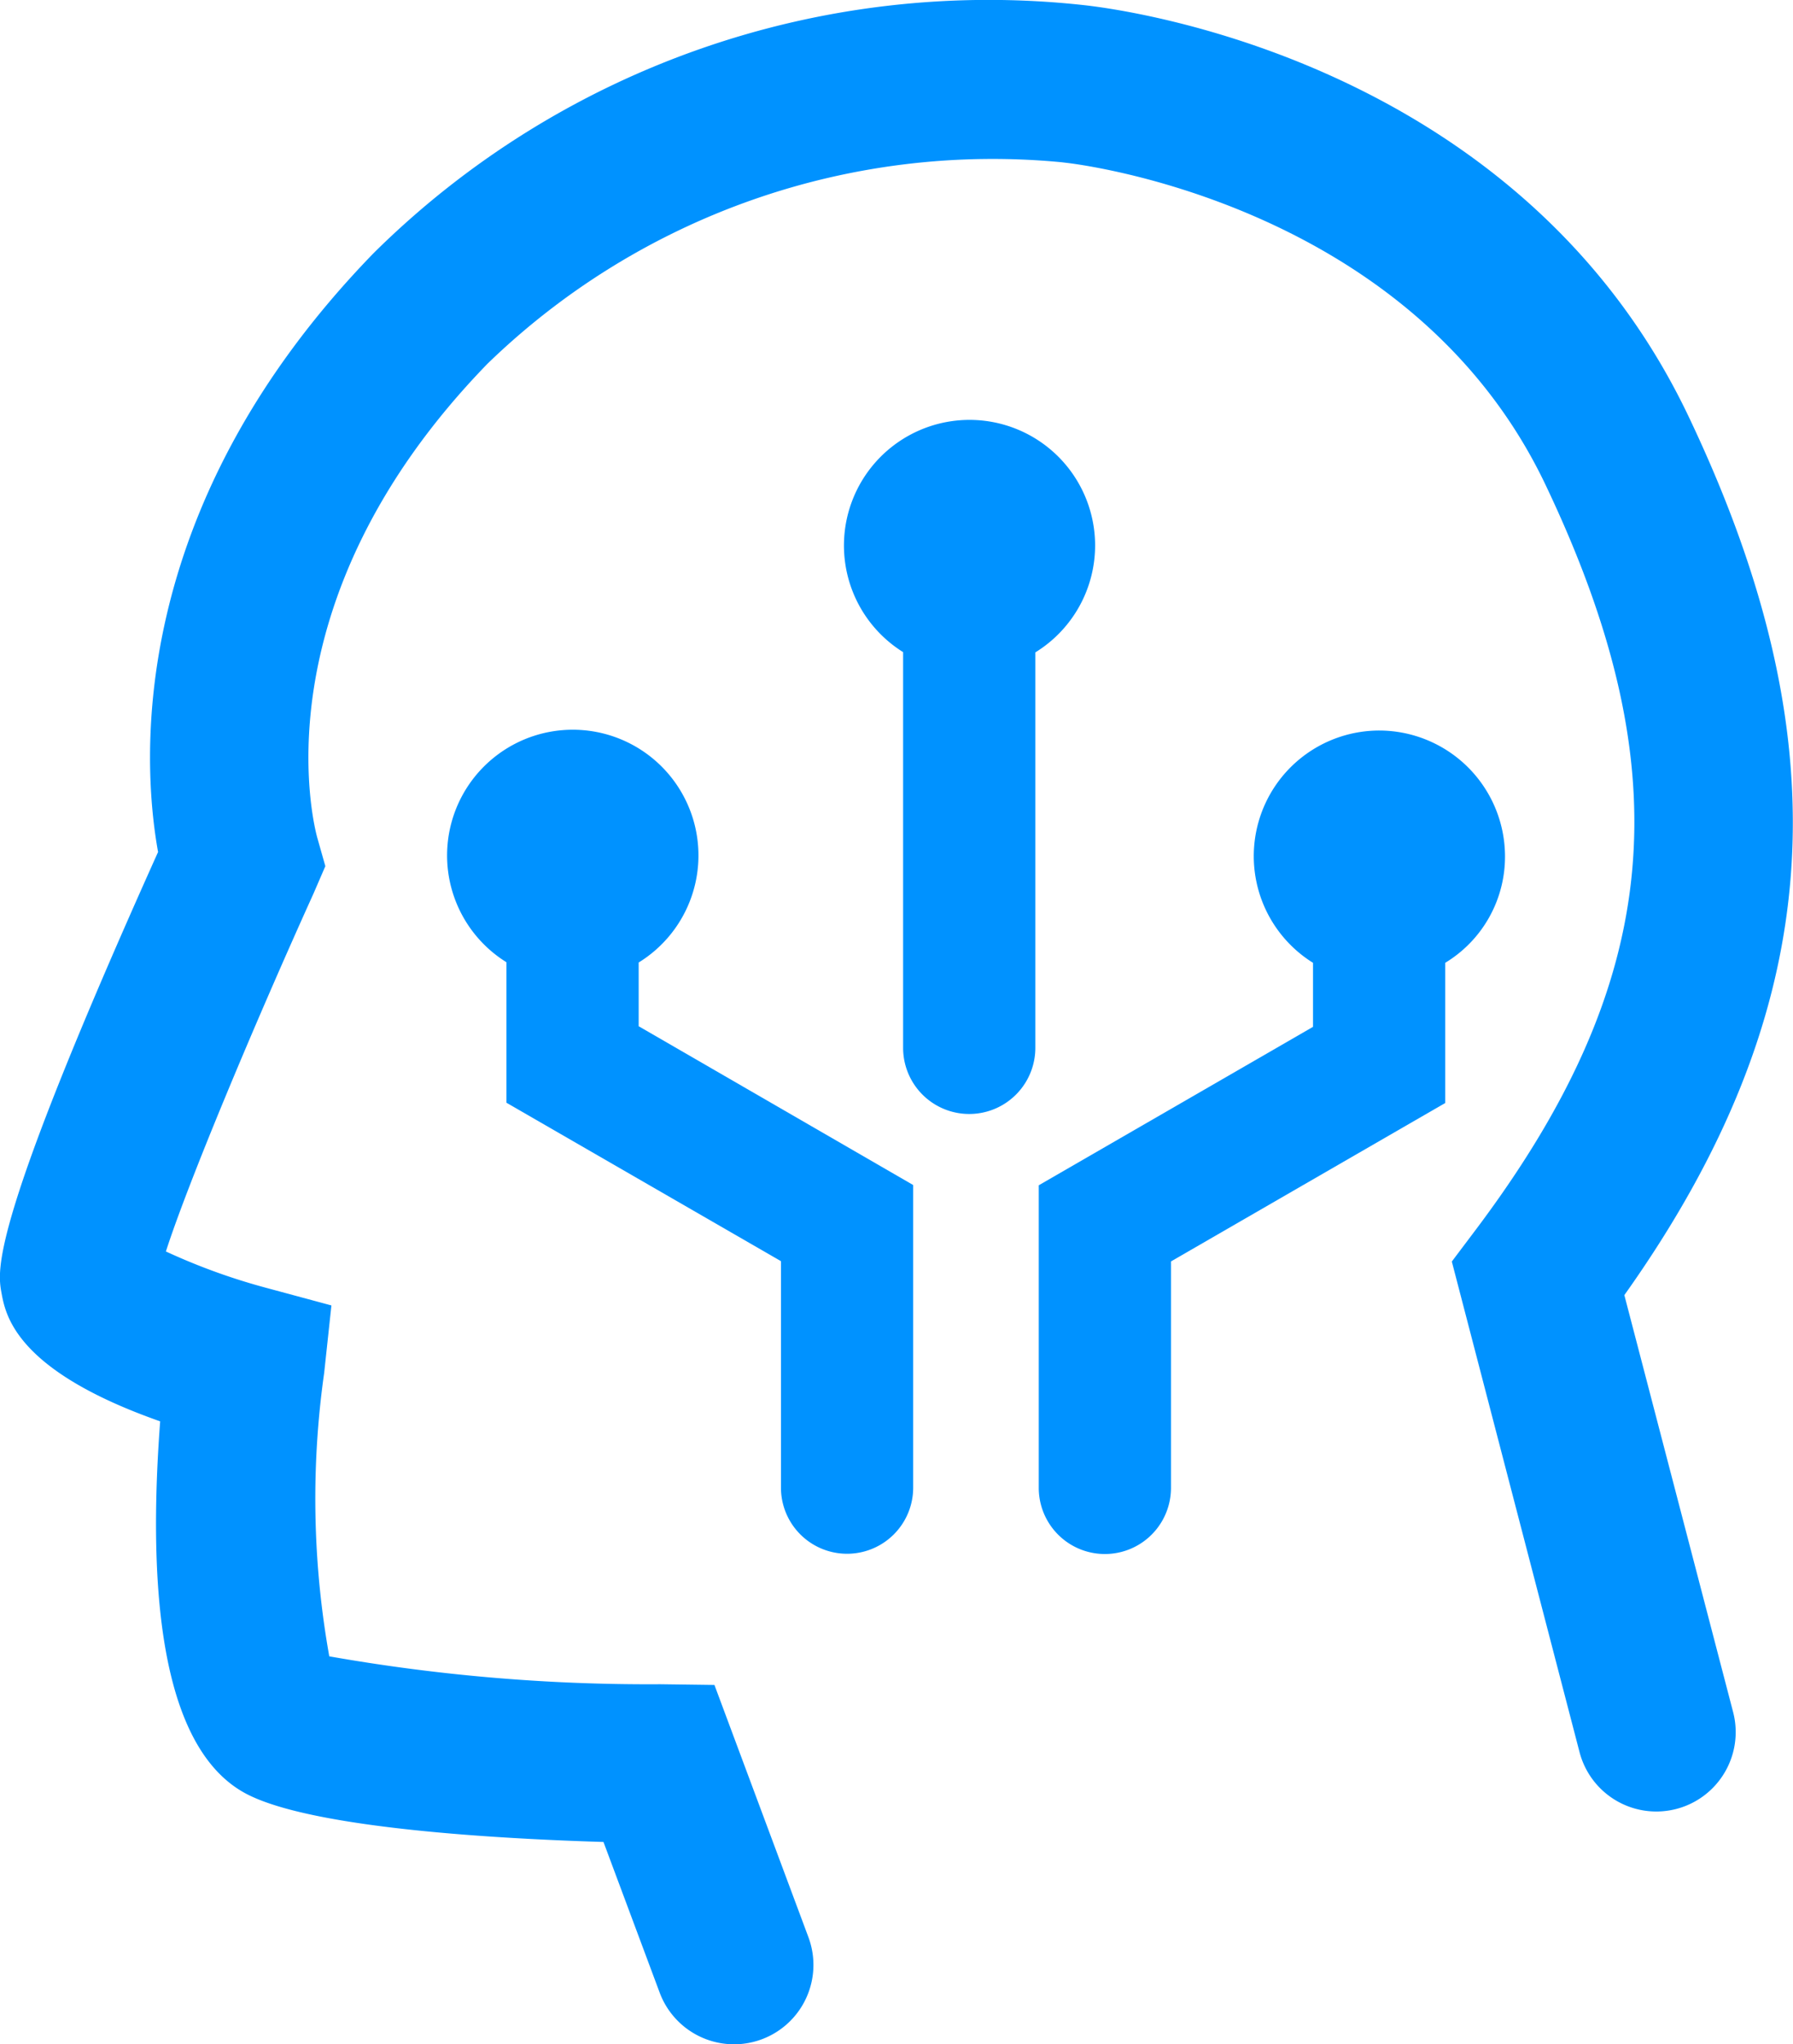
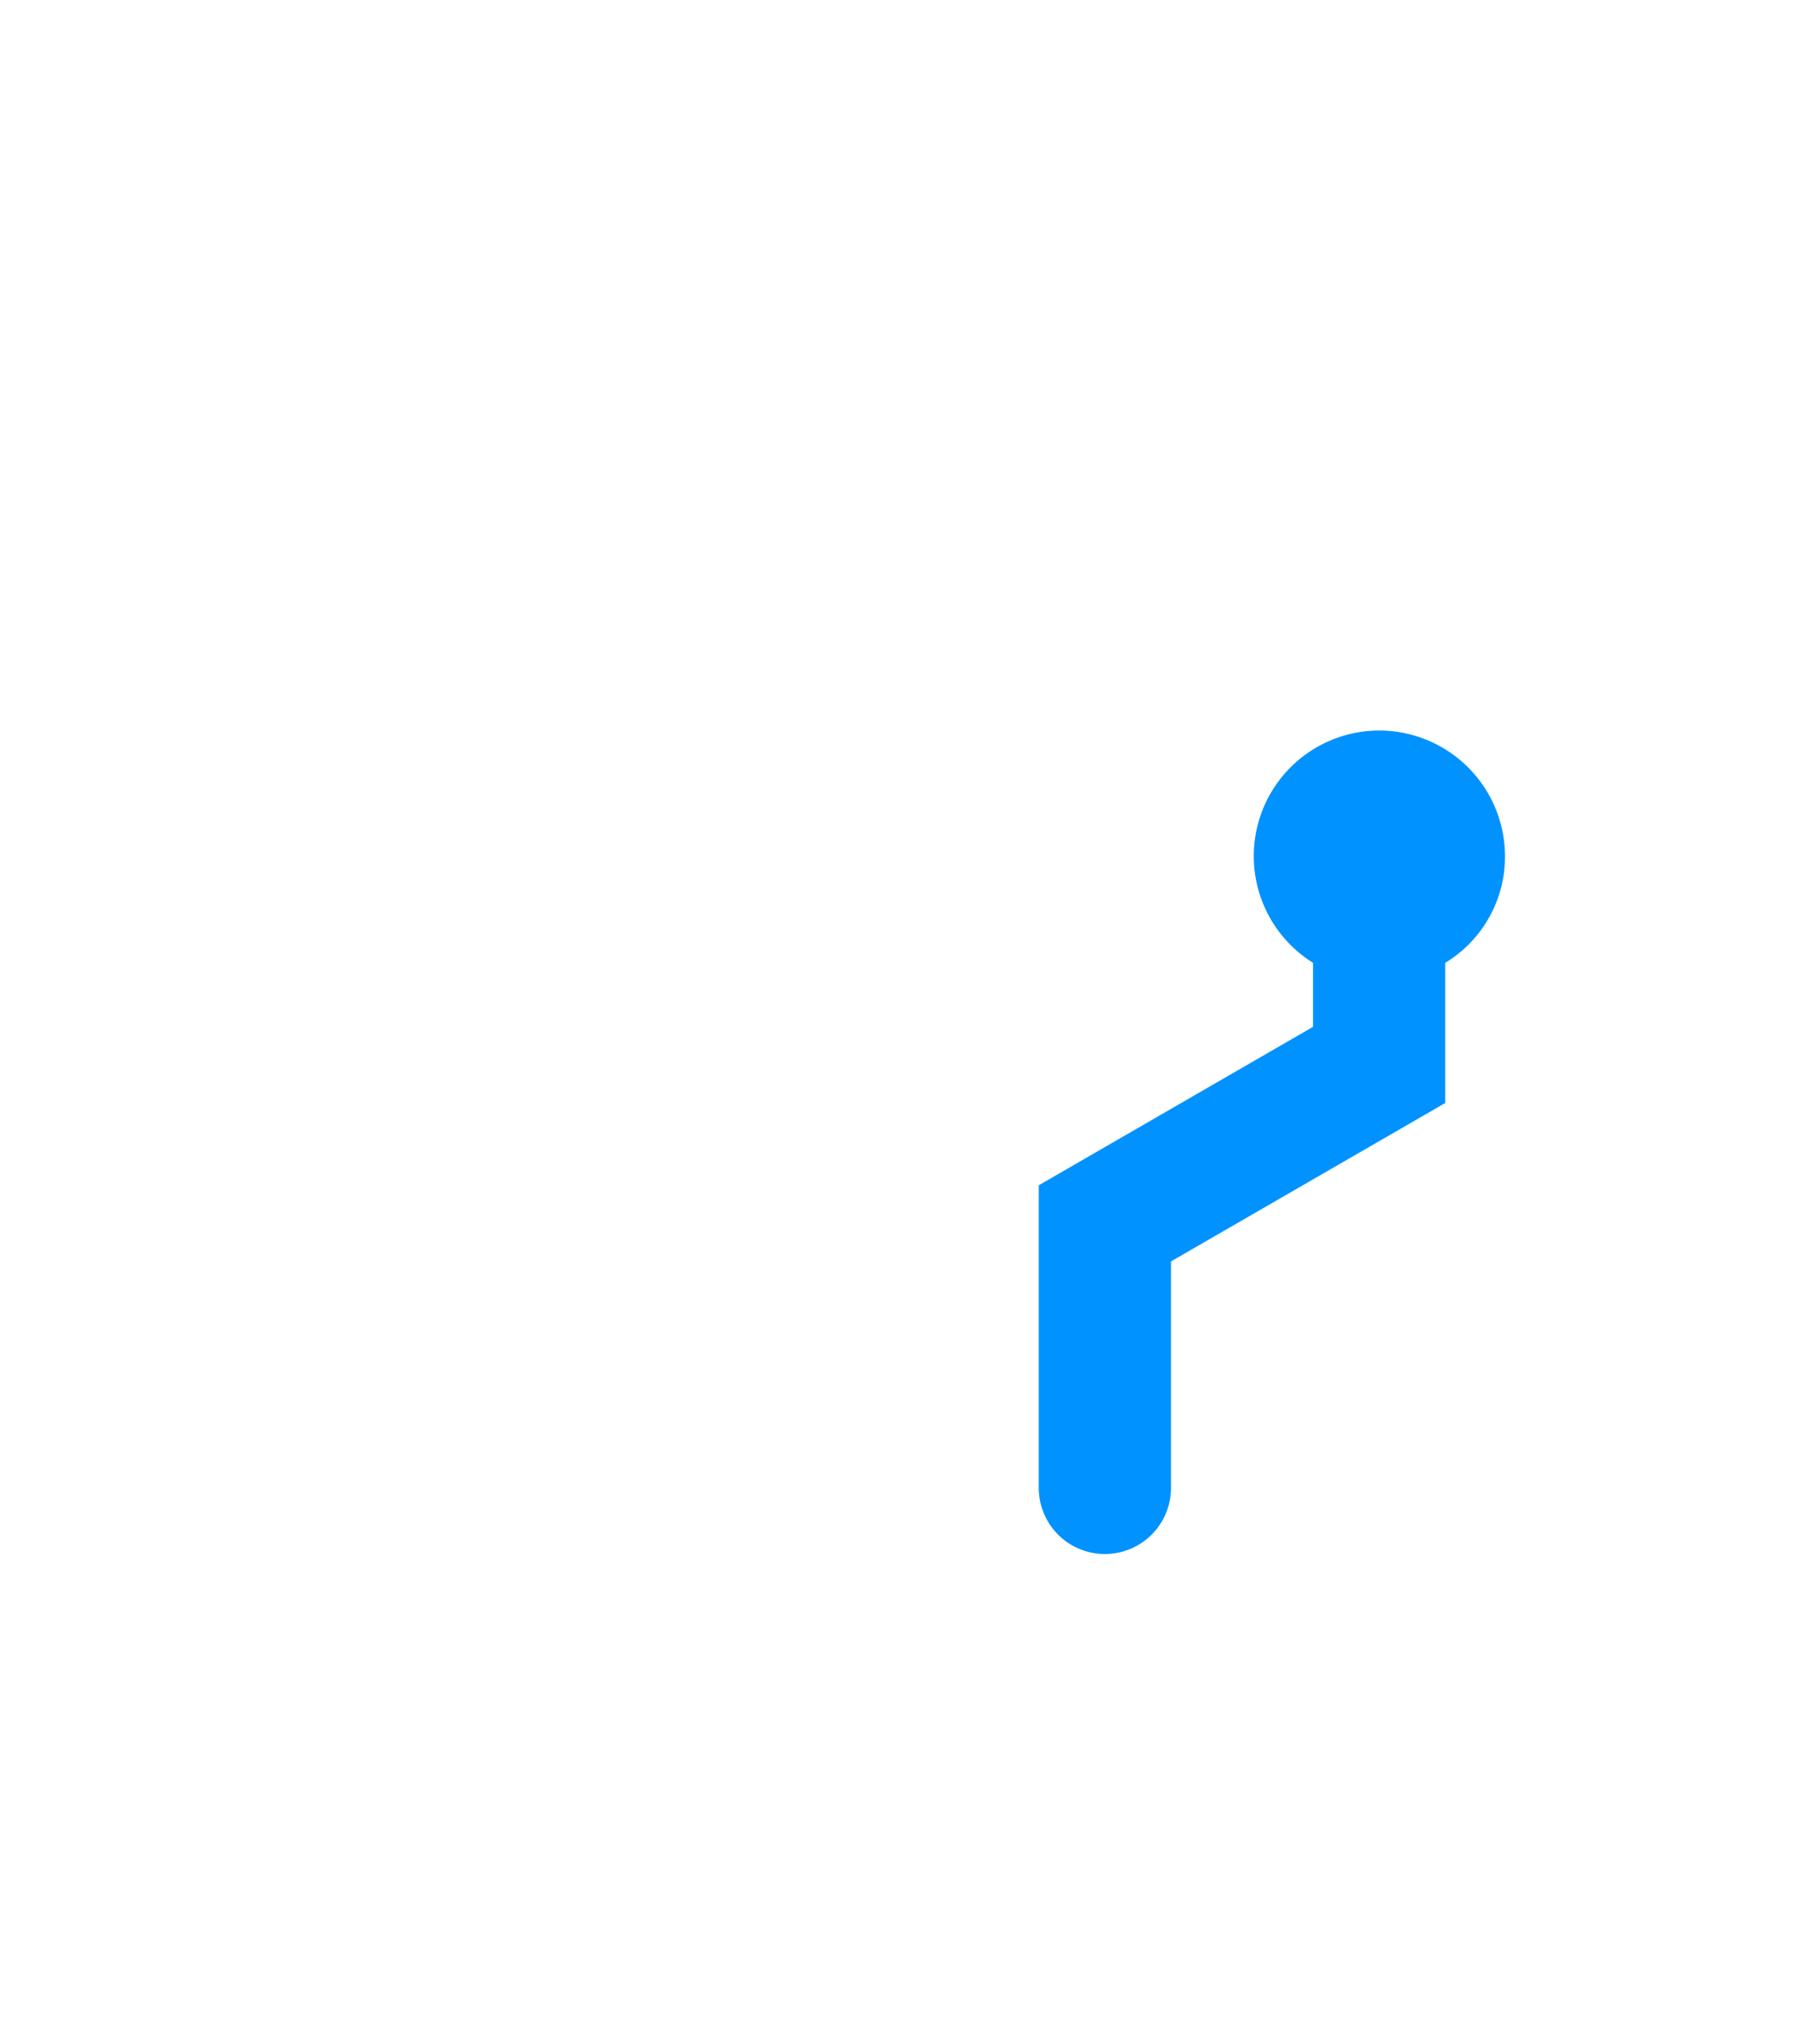
<svg xmlns="http://www.w3.org/2000/svg" width="35.095" height="40" viewBox="0 0 35.095 40">
  <g id="AI" transform="translate(-475.138 -291.213)">
-     <path id="Path_2092" data-name="Path 2092" d="M489.506,331.213a1.554,1.554,0,0,1-1.456-1.011l-1.1-2.948c-2.024-.061-5.556-.258-6.907-.9-1.489-.7-2.083-3.169-1.77-7.33-2.829-.994-3.025-2.076-3.106-2.514-.082-.453-.234-1.29,3.065-8.626-.31-1.719-.656-6.7,4.217-11.716a17.1,17.1,0,0,1,13.874-4.858c.724.076,8.529,1.042,11.866,8.051,3.067,6.441,2.7,11.624-1.257,17.193l2.129,8.159a1.553,1.553,0,0,1-3.006.784l-2.5-9.6.452-.6c3.676-4.876,4.063-8.97,1.381-14.6-2.656-5.578-9.325-6.292-9.393-6.3l-.083-.01a14.2,14.2,0,0,0-11.234,3.945c-4.564,4.7-3.38,9.1-3.327,9.282l.155.547-.23.532c-1.168,2.579-2.459,5.665-2.891,7.007a12.238,12.238,0,0,0,1.957.71l1.283.346-.142,1.321a17.553,17.553,0,0,0,.1,5.545,35.96,35.96,0,0,0,6.476.546l1.063.014,1.838,4.931a1.553,1.553,0,0,1-1.455,2.1Z" fill="#0092ff" />
-     <path id="Path_2093" data-name="Path 2093" d="M501.171,327.716v5.921a1.294,1.294,0,0,1-2.588,0v-4.431l-5.373-3.1v-2.749a2.46,2.46,0,1,1,2.588.005v1.247Z" transform="translate(-8.159 -13.316)" fill="#0092ff" />
-     <path id="Path_2094" data-name="Path 2094" d="M511.968,309.531a2.459,2.459,0,0,1-1.17,2.1v7.738a1.294,1.294,0,0,1-2.588,0v-7.743a2.458,2.458,0,1,1,3.758-2.091Z" transform="translate(-15.395 -7.653)" fill="#0092ff" />
    <path id="Path_2095" data-name="Path 2095" d="M523.546,321.282a2.428,2.428,0,0,1-1.17,2.086v2.743l-5.368,3.1v4.431a1.294,1.294,0,0,1-2.588,0v-5.921l5.368-3.1v-1.253a2.458,2.458,0,0,1,1.3-4.545A2.465,2.465,0,0,1,523.546,321.282Z" transform="translate(-18.95 -13.316)" fill="#0092ff" />
  </g>
</svg>